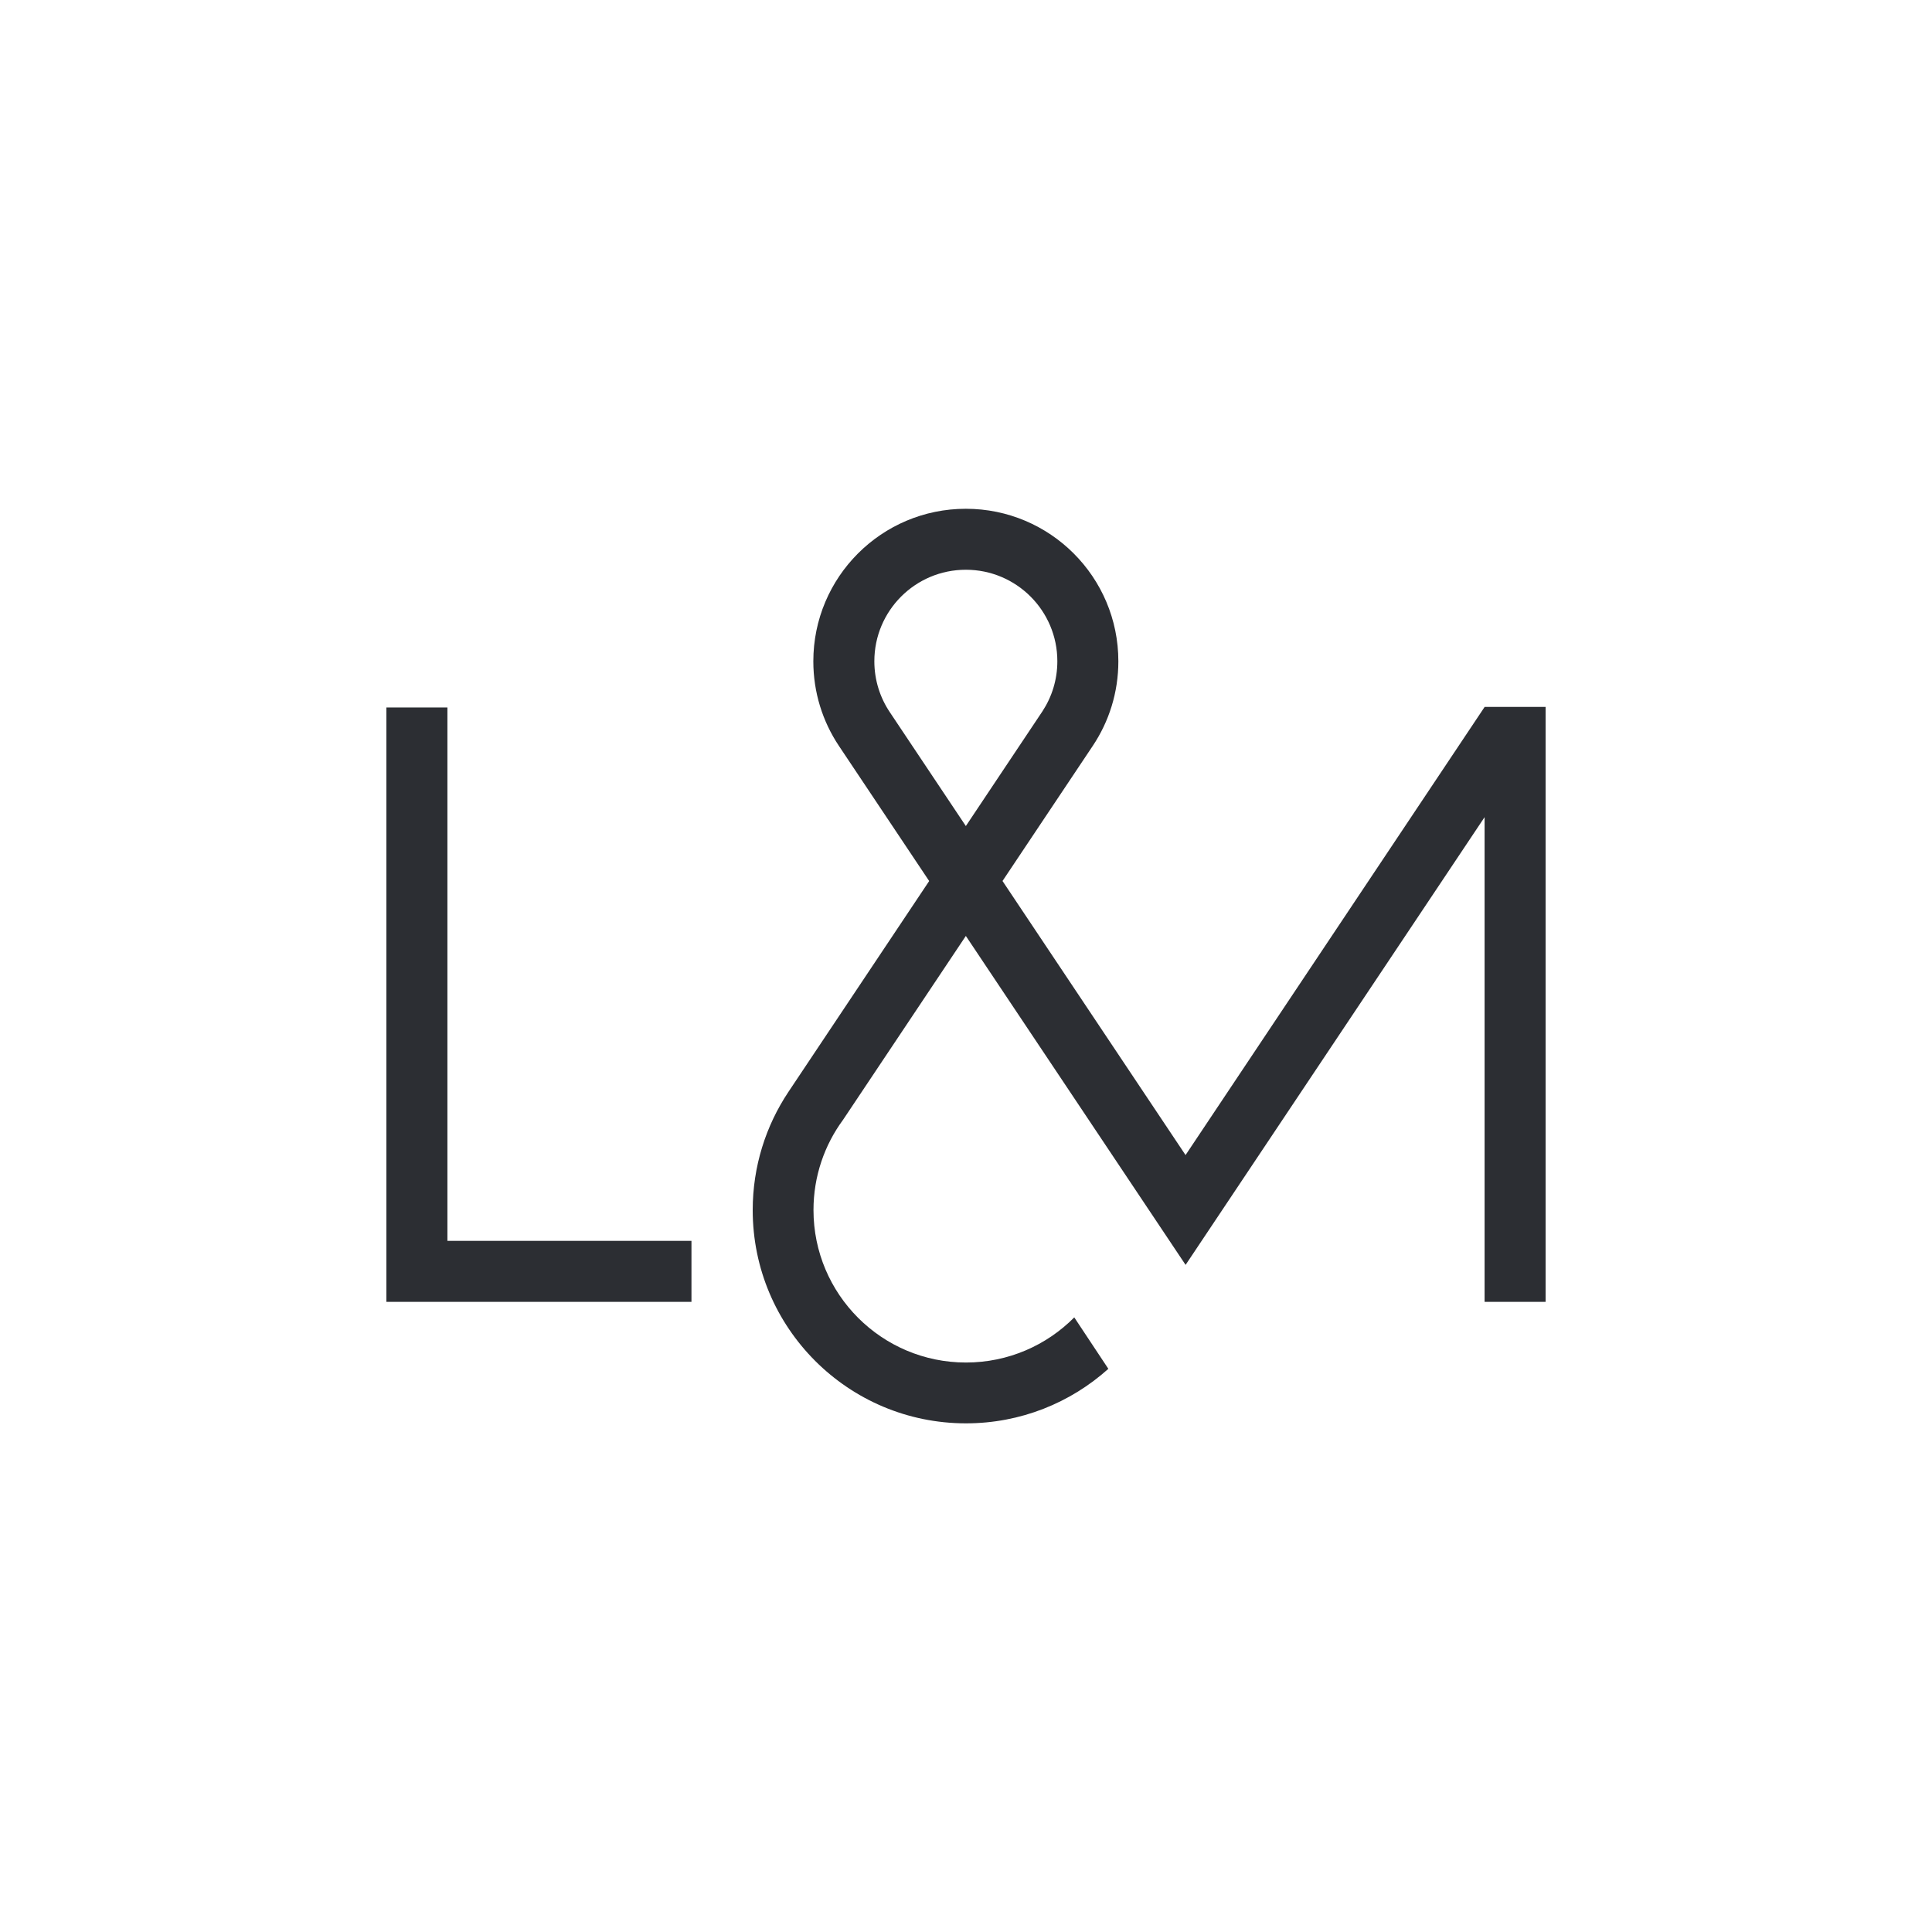
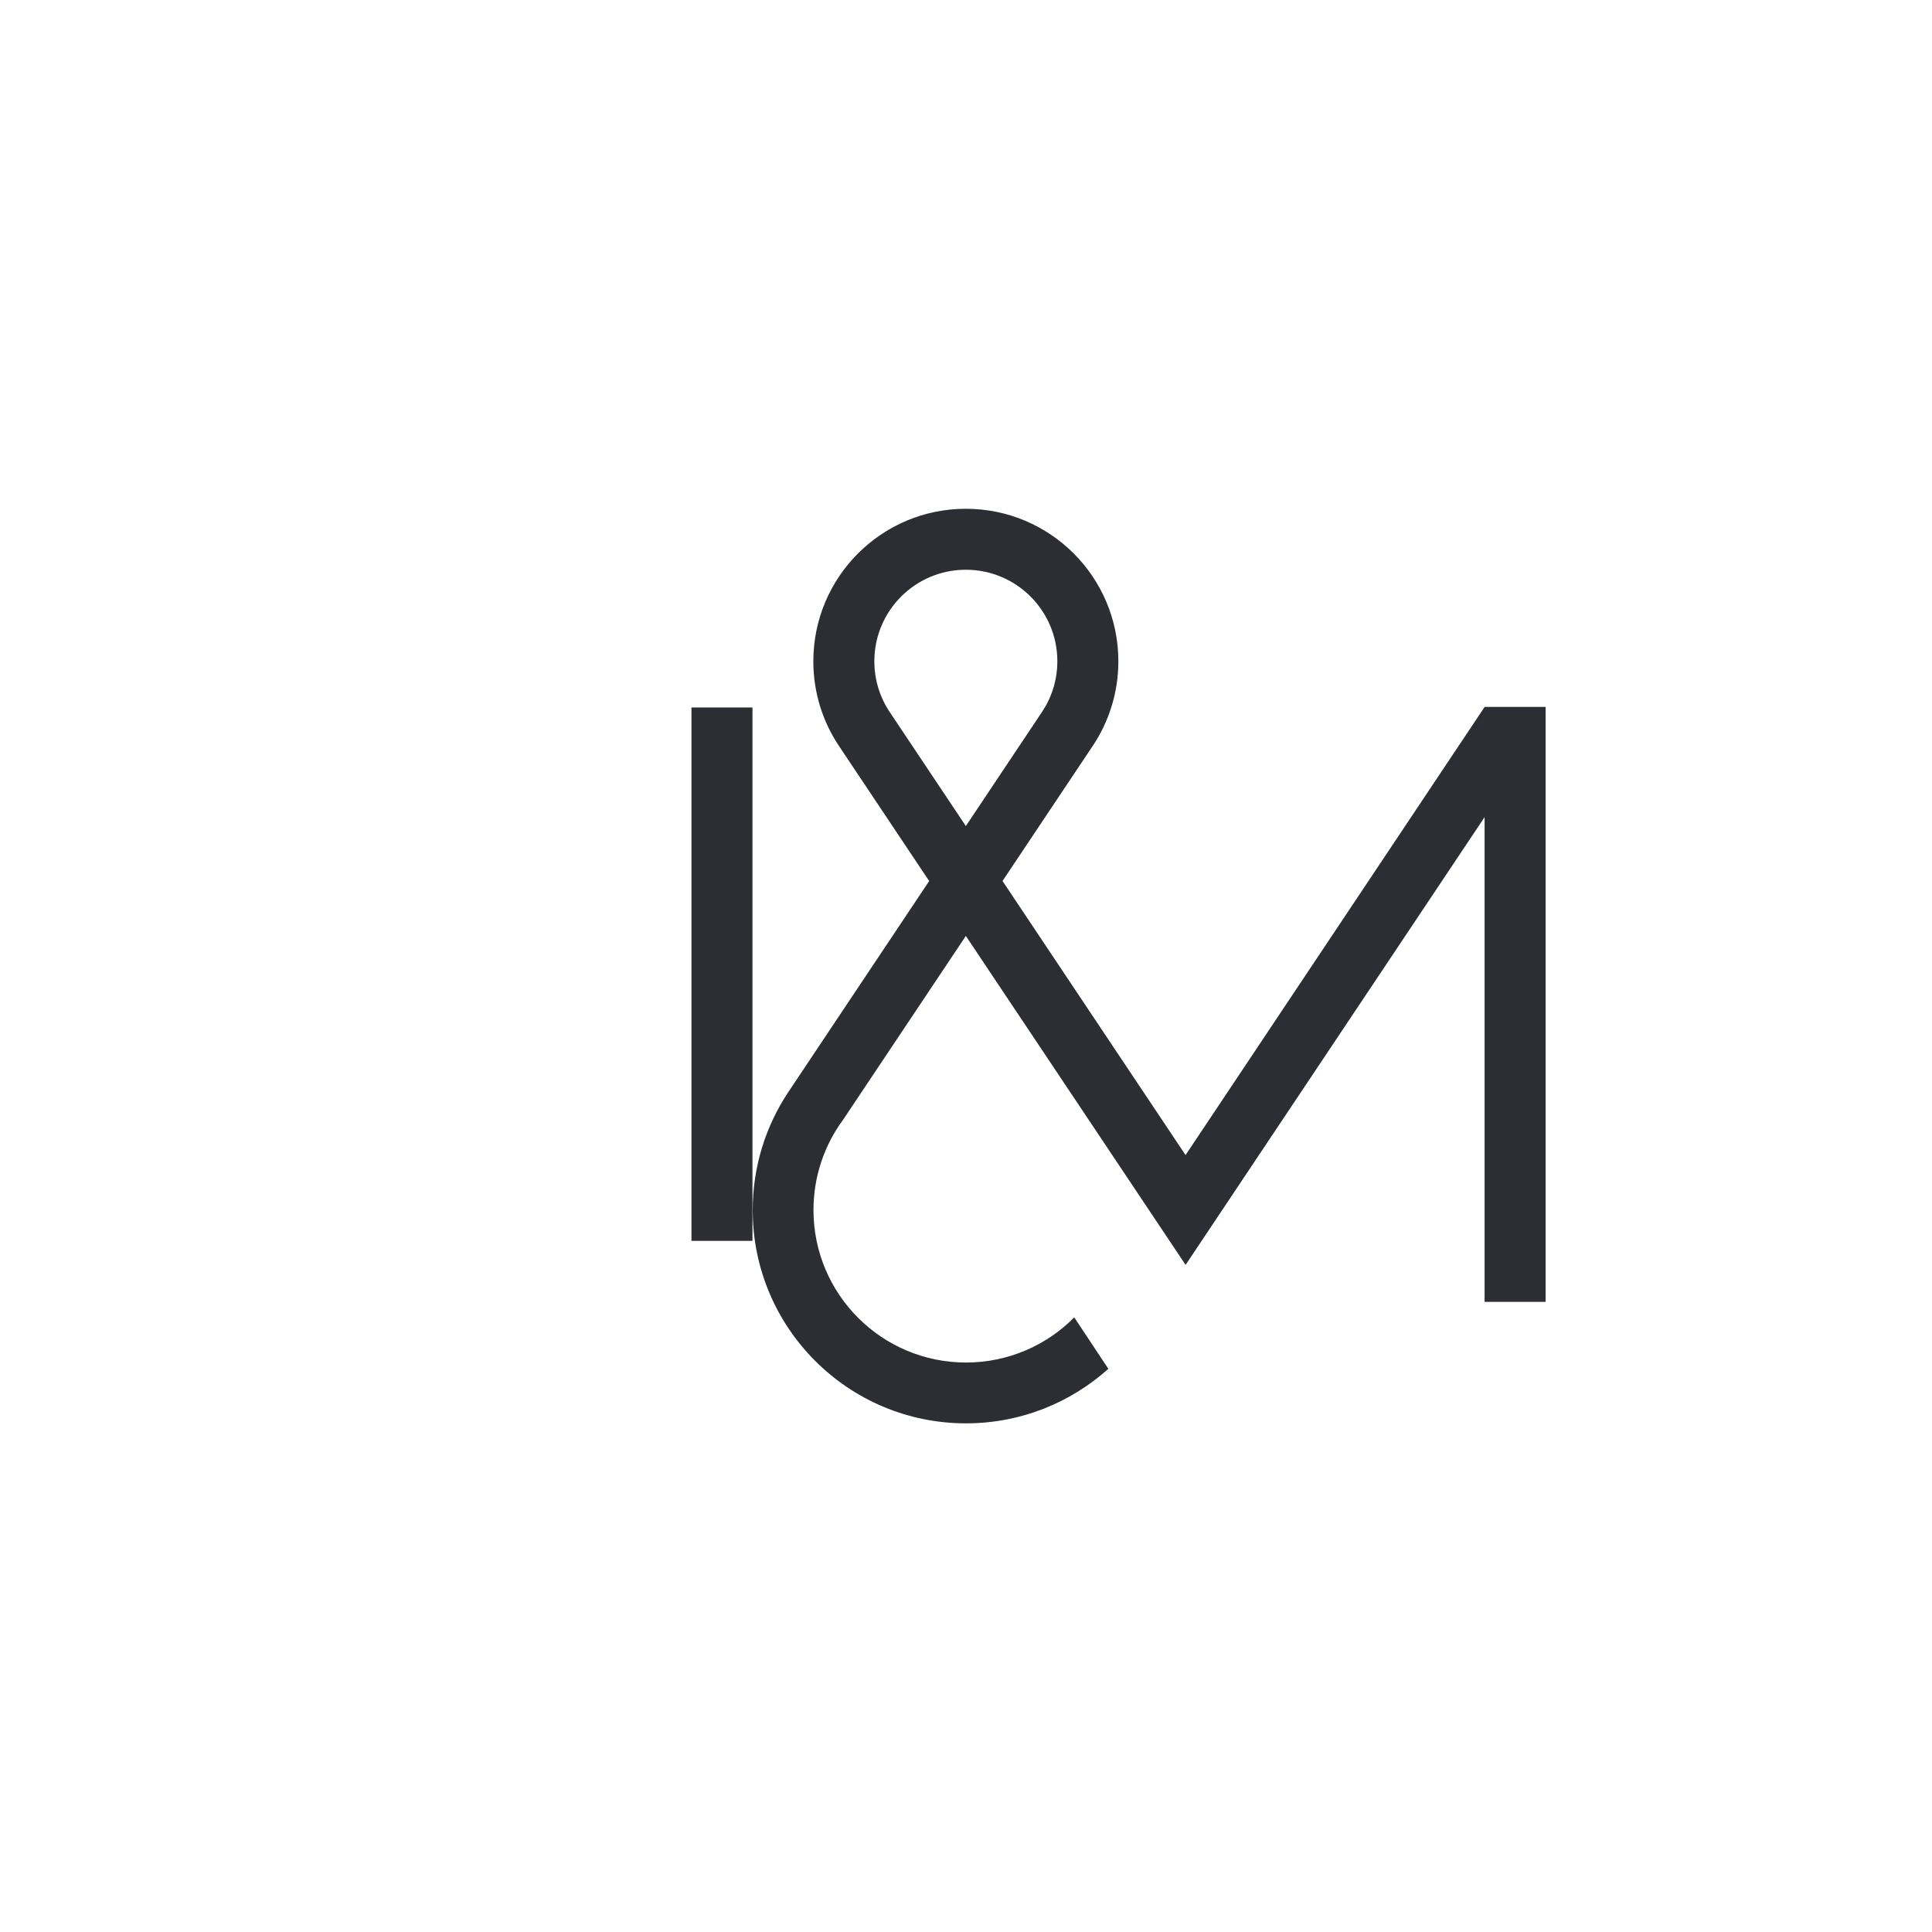
<svg xmlns="http://www.w3.org/2000/svg" id="uuid-775c1ce0-7195-43f4-83f5-039951f15f11" viewBox="0 0 500 500">
  <defs>
    <style>.uuid-e5bc6784-4ea0-4dfb-b9bf-4f0f167d604d{fill:#2c2e33;}</style>
  </defs>
-   <path class="uuid-e5bc6784-4ea0-4dfb-b9bf-4f0f167d604d" d="M115.79,321.13h63.16v15.79h-78.95v-153.82h15.79v138.03ZM400,182.93v153.99h-15.79v-125.44l-77.38,115.87-56.87-85.13-31.76,47.56c-4.82,6.54-7.67,14.63-7.67,23.38,0,21.79,17.67,39.46,39.46,39.46,10.96,0,20.88-4.47,28.03-11.68l8.82,13.31c-9.77,8.77-22.69,14.11-36.85,14.11-30.48,0-55.19-24.71-55.19-55.19,0-11.3,3.4-21.82,9.23-30.57l36.44-54.59-23.41-35.05c-4.15-6.25-6.57-13.75-6.57-21.82,0-21.8,17.67-39.47,39.47-39.47s39.47,17.67,39.47,39.47c0,8.1-2.44,15.64-6.63,21.9l-23.35,34.96,47.37,70.93,77.41-115.99h15.76ZM249.96,213.78l19.84-29.72c2.43-3.72,3.84-8.16,3.84-12.93,0-13.08-10.6-23.68-23.68-23.68s-23.68,10.6-23.68,23.68c0,4.91,1.49,9.46,4.04,13.24l19.64,29.41Z" />
+   <path class="uuid-e5bc6784-4ea0-4dfb-b9bf-4f0f167d604d" d="M115.79,321.13h63.16v15.79v-153.82h15.79v138.03ZM400,182.93v153.99h-15.79v-125.44l-77.38,115.87-56.87-85.13-31.76,47.56c-4.82,6.54-7.67,14.63-7.67,23.38,0,21.79,17.67,39.46,39.46,39.46,10.96,0,20.88-4.47,28.03-11.68l8.82,13.31c-9.77,8.77-22.69,14.11-36.85,14.11-30.48,0-55.19-24.71-55.19-55.19,0-11.3,3.4-21.82,9.23-30.57l36.44-54.59-23.41-35.05c-4.15-6.25-6.57-13.75-6.57-21.82,0-21.8,17.67-39.47,39.47-39.47s39.47,17.67,39.47,39.47c0,8.1-2.44,15.64-6.63,21.9l-23.35,34.96,47.37,70.93,77.41-115.99h15.76ZM249.96,213.78l19.84-29.72c2.43-3.72,3.84-8.16,3.84-12.93,0-13.08-10.6-23.68-23.68-23.68s-23.68,10.6-23.68,23.68c0,4.91,1.49,9.46,4.04,13.24l19.64,29.41Z" />
</svg>